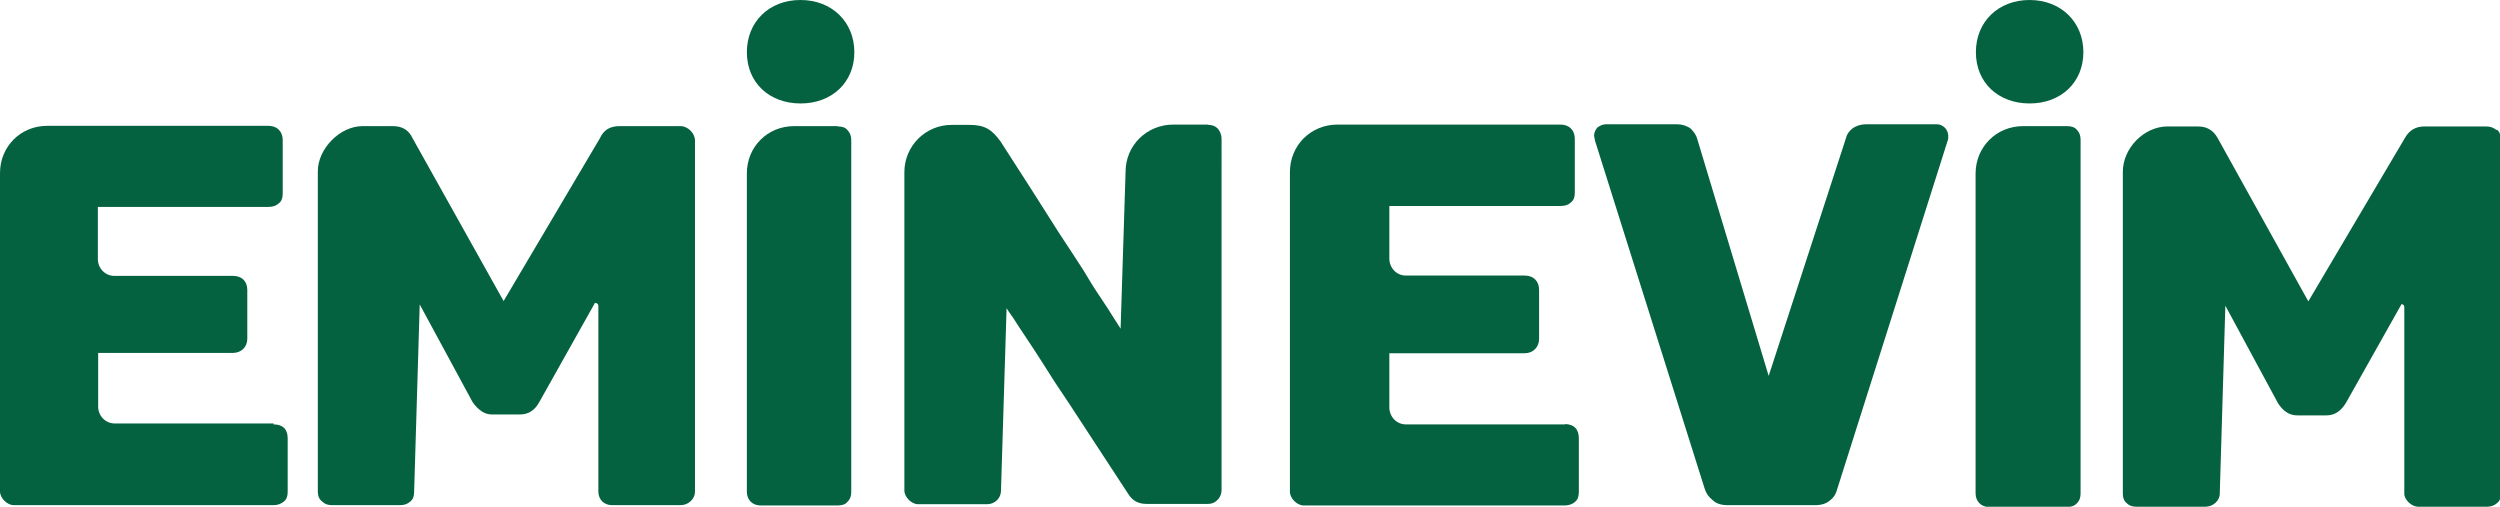
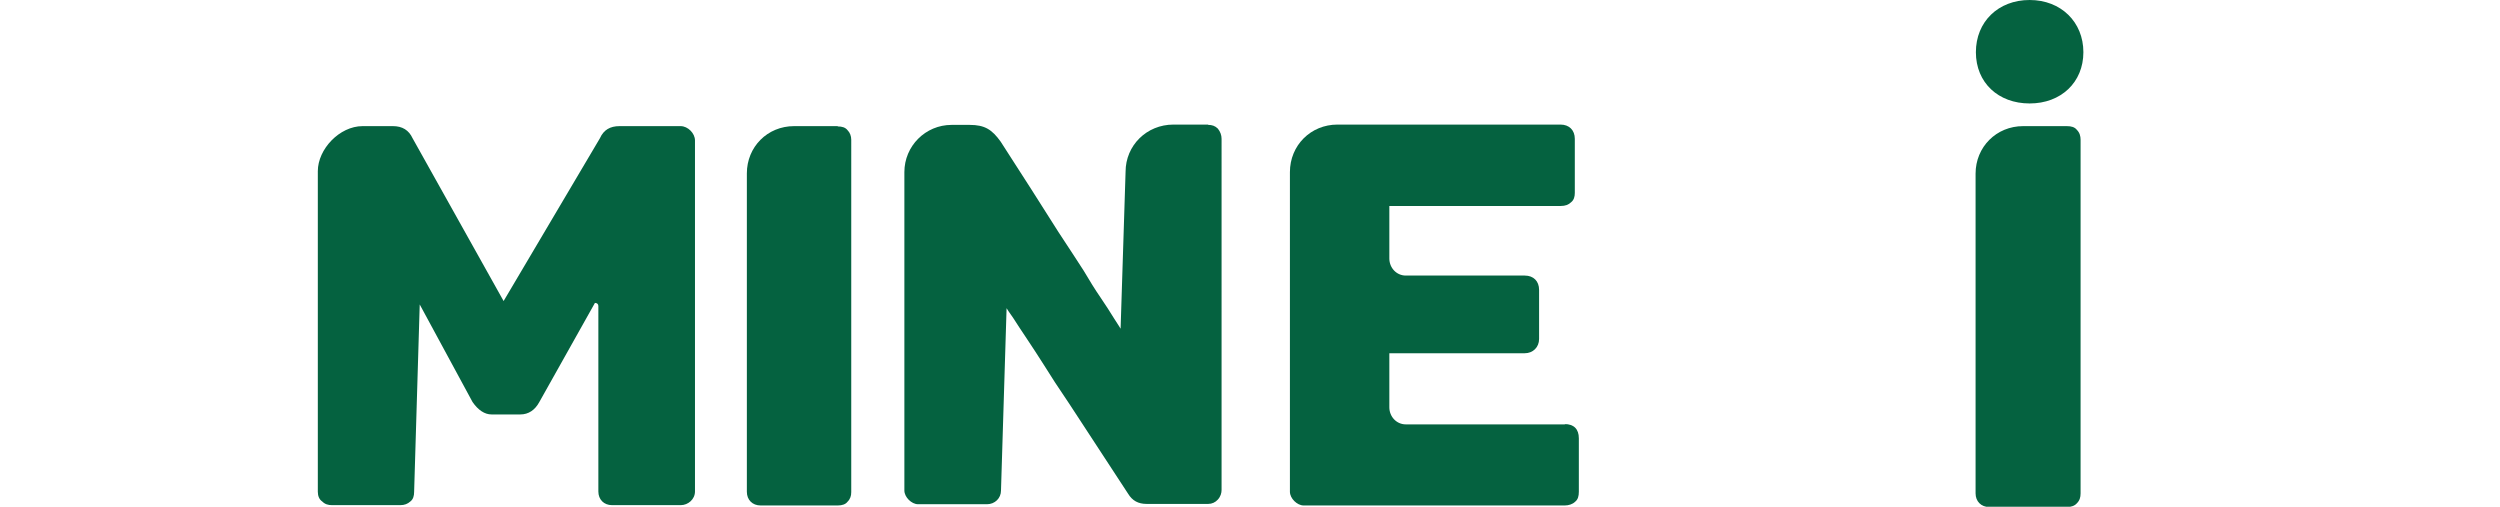
<svg xmlns="http://www.w3.org/2000/svg" id="Layer_1" version="1.1" viewBox="0 0 804.7 163.1">
  <defs>
    <style>
      .st0 {
        fill: #056240;
      }
    </style>
  </defs>
-   <path class="st0" d="M88.1,136.3h-51.2c-3,0-5.3-2.5-5.3-5.4v-17.3h43.4c2.6,0,4.6-1.9,4.6-4.5v-15.8c0-2.8-1.8-4.5-4.6-4.5h-38.2c-3,0-5.3-2.5-5.3-5.4v-16.8s55,0,55,0c1.4,0,2.4-.4,3.3-1.2.9-.7,1.2-1.8,1.2-3v-17.3c0-2.8-1.8-4.6-4.6-4.6H15.2c-8.6,0-15.2,6.7-15.2,15.2v102.5c0,2.1,2.3,4.4,4.4,4.4h83.7c1.2,0,2.4-.4,3.3-1.2.9-.7,1.2-1.8,1.2-3.1v-17.2c0-3-1.6-4.5-4.6-4.5h0Z" />
  <path class="st0" d="M219,40.6h-19.6c-3,0-5.1,1.2-6.3,3.9l-31,52.4-29.3-52.4c-1.2-2.6-3.3-3.9-6.3-3.9h-9.8c-7.4,0-14.4,7.4-14.4,14.5v103.2c0,1.4.5,2.5,1.4,3.1.9.9,1.9,1.2,3.2,1.2h21.9c1.4,0,2.4-.4,3.3-1.2.9-.7,1.2-1.8,1.2-3.1l1.8-60.3,17,31.4c1.8,2.6,3.9,4,6.1,4h9.3c2.6,0,4.7-1.4,6.1-4l17.9-31.9c.7,0,1.1.4,1.1,1v59.7c0,2.6,1.8,4.4,4.4,4.4h22.1c2.4,0,4.6-1.9,4.6-4.4V45.2c0-2.3-2.3-4.6-4.6-4.6h0Z" />
  <path class="st0" d="M388.9,40.1h-11.2c-8.6,0-15.4,6.7-15.4,15.2l-1.6,50.5c-.2-.4-.9-1.4-2.1-3.3-1.2-1.9-2.6-4.2-4.4-6.8-1.8-2.6-3.5-5.4-5.4-8.6-1.9-3-4.7-7.2-8.1-12.4-5.4-8.6-11.7-18.4-18.6-29.1-2.8-3.9-5.1-5.4-10-5.4h-5.8c-8.4,0-15.2,6.8-15.2,15.2v102.5c0,2.1,2.3,4.4,4.4,4.4h22.2c2.5,0,4.5-1.9,4.5-4.4l1.8-58.7c.2.4.9,1.4,2.1,3.1,1.2,1.9,2.6,4,4.4,6.7s3.7,5.6,5.6,8.6c1.9,3.1,4.7,7.4,8.1,12.4,5.6,8.6,11.9,18.2,18.9,28.9,1.4,2.3,3.3,3.3,6,3.3h19.8c1.2,0,2.3-.5,3.1-1.4.9-1,1.2-2.1,1.2-3.1V44.7c0-1.2-.4-2.3-1.2-3.3-.9-.9-1.9-1.2-3.1-1.2h0Z" />
  <path class="st0" d="M269.6,40.6h-14c-8.6,0-15.2,6.7-15.2,15.2v102.5c0,2.6,1.8,4.4,4.4,4.4h24.9c1.4,0,2.5-.4,3.1-1.2.9-.9,1.2-1.9,1.2-3.1V45c0-1.2-.4-2.3-1.2-3.1-.7-.9-1.8-1.2-3.1-1.2h0Z" />
-   <path class="st0" d="M257.6,0C247.6,0,240.4,7,240.4,16.8s7.2,16.5,17.3,16.5,17.3-6.8,17.3-16.5-7.2-16.8-17.3-16.8h0Z" />
  <path class="st0" d="M503.9,136.6h-51.4c-3,0-5.3-2.5-5.3-5.5v-17.4h43.6c2.6,0,4.6-1.9,4.6-4.6v-15.8c0-2.8-1.8-4.6-4.6-4.6h-38.3c-3,0-5.3-2.5-5.3-5.5v-16.9h55.2c1.4,0,2.5-.4,3.3-1.2.9-.7,1.2-1.8,1.2-3v-17.4c0-2.8-1.8-4.6-4.6-4.6h-71.8c-8.6,0-15.3,6.7-15.3,15.3v102.9c0,2.1,2.3,4.4,4.4,4.4h84.1c1.2,0,2.5-.4,3.3-1.2.9-.7,1.2-1.8,1.2-3.2v-17.2c0-3-1.6-4.6-4.6-4.6h0Z" />
-   <path class="st0" d="M623.5,40h-22.9c-1.6,0-3.2.5-4.4,1.4-1.1.9-1.8,1.9-2.1,3.3l-24.8,76.3-23-76.3c-.3-1.2-1.1-2.3-2.1-3.3-1.2-.9-2.8-1.4-4.4-1.4h-22.9c-.9,0-1.9.4-2.8,1.1-.7.9-1,1.8-1,2.6l.3,1.6,35.3,112c.5,1.6,1.4,2.8,2.6,3.7,1,1,2.6,1.6,4.8,1.6h28.1c2.1,0,3.7-.5,4.9-1.6,1.2-.9,1.9-2.1,2.3-3.7l35.5-112c.2-.4.2-.9.2-1.6s-.3-1.8-1.1-2.6c-.7-.7-1.6-1.1-2.6-1.1Z" />
-   <path class="st0" d="M803.5,41.8c-.9-.7-1.9-1.1-3.2-1.1h-19.9c-2.8,0-4.9,1.2-6.3,3.7l-31.1,52.6-29.2-52.6c-1.4-2.5-3.5-3.7-6.3-3.7h-9.8c-7.6,0-14.4,7-14.4,14.6v103.6c0,1.2.3,2.3,1.2,3,.9.9,1.9,1.2,3.2,1.2h22.2c2.3,0,4.6-1.8,4.6-4.2l1.8-60.5,16.9,31.3c1.6,2.6,3.7,4,6.2,4h9.5c2.6,0,4.6-1.4,6.2-4l17.9-31.8c.5,0,.9.4.9.9v60.1c0,2.1,2.5,4.2,4.4,4.2h22.3c1.2,0,2.3-.4,3.2-1.2.9-.7,1.2-1.8,1.2-3V45.1c0-1.4-.3-2.5-1.2-3.3h0Z" />
  <path class="st0" d="M665.3,40.6h-14.1c-8.6,0-15.3,6.7-15.3,15.3v102.9c0,2.6,1.8,4.4,4.4,4.4h25c1.4,0,2.5-.4,3.2-1.2.9-.9,1.2-1.9,1.2-3.2V45c0-1.2-.3-2.3-1.2-3.2-.7-.9-1.8-1.2-3.2-1.2h0Z" />
  <path class="st0" d="M653.3,0c-10.1,0-17.3,7-17.3,16.8s7.2,16.5,17.3,16.5,17.3-6.8,17.3-16.5-7.2-16.8-17.3-16.8h0Z" />
</svg>